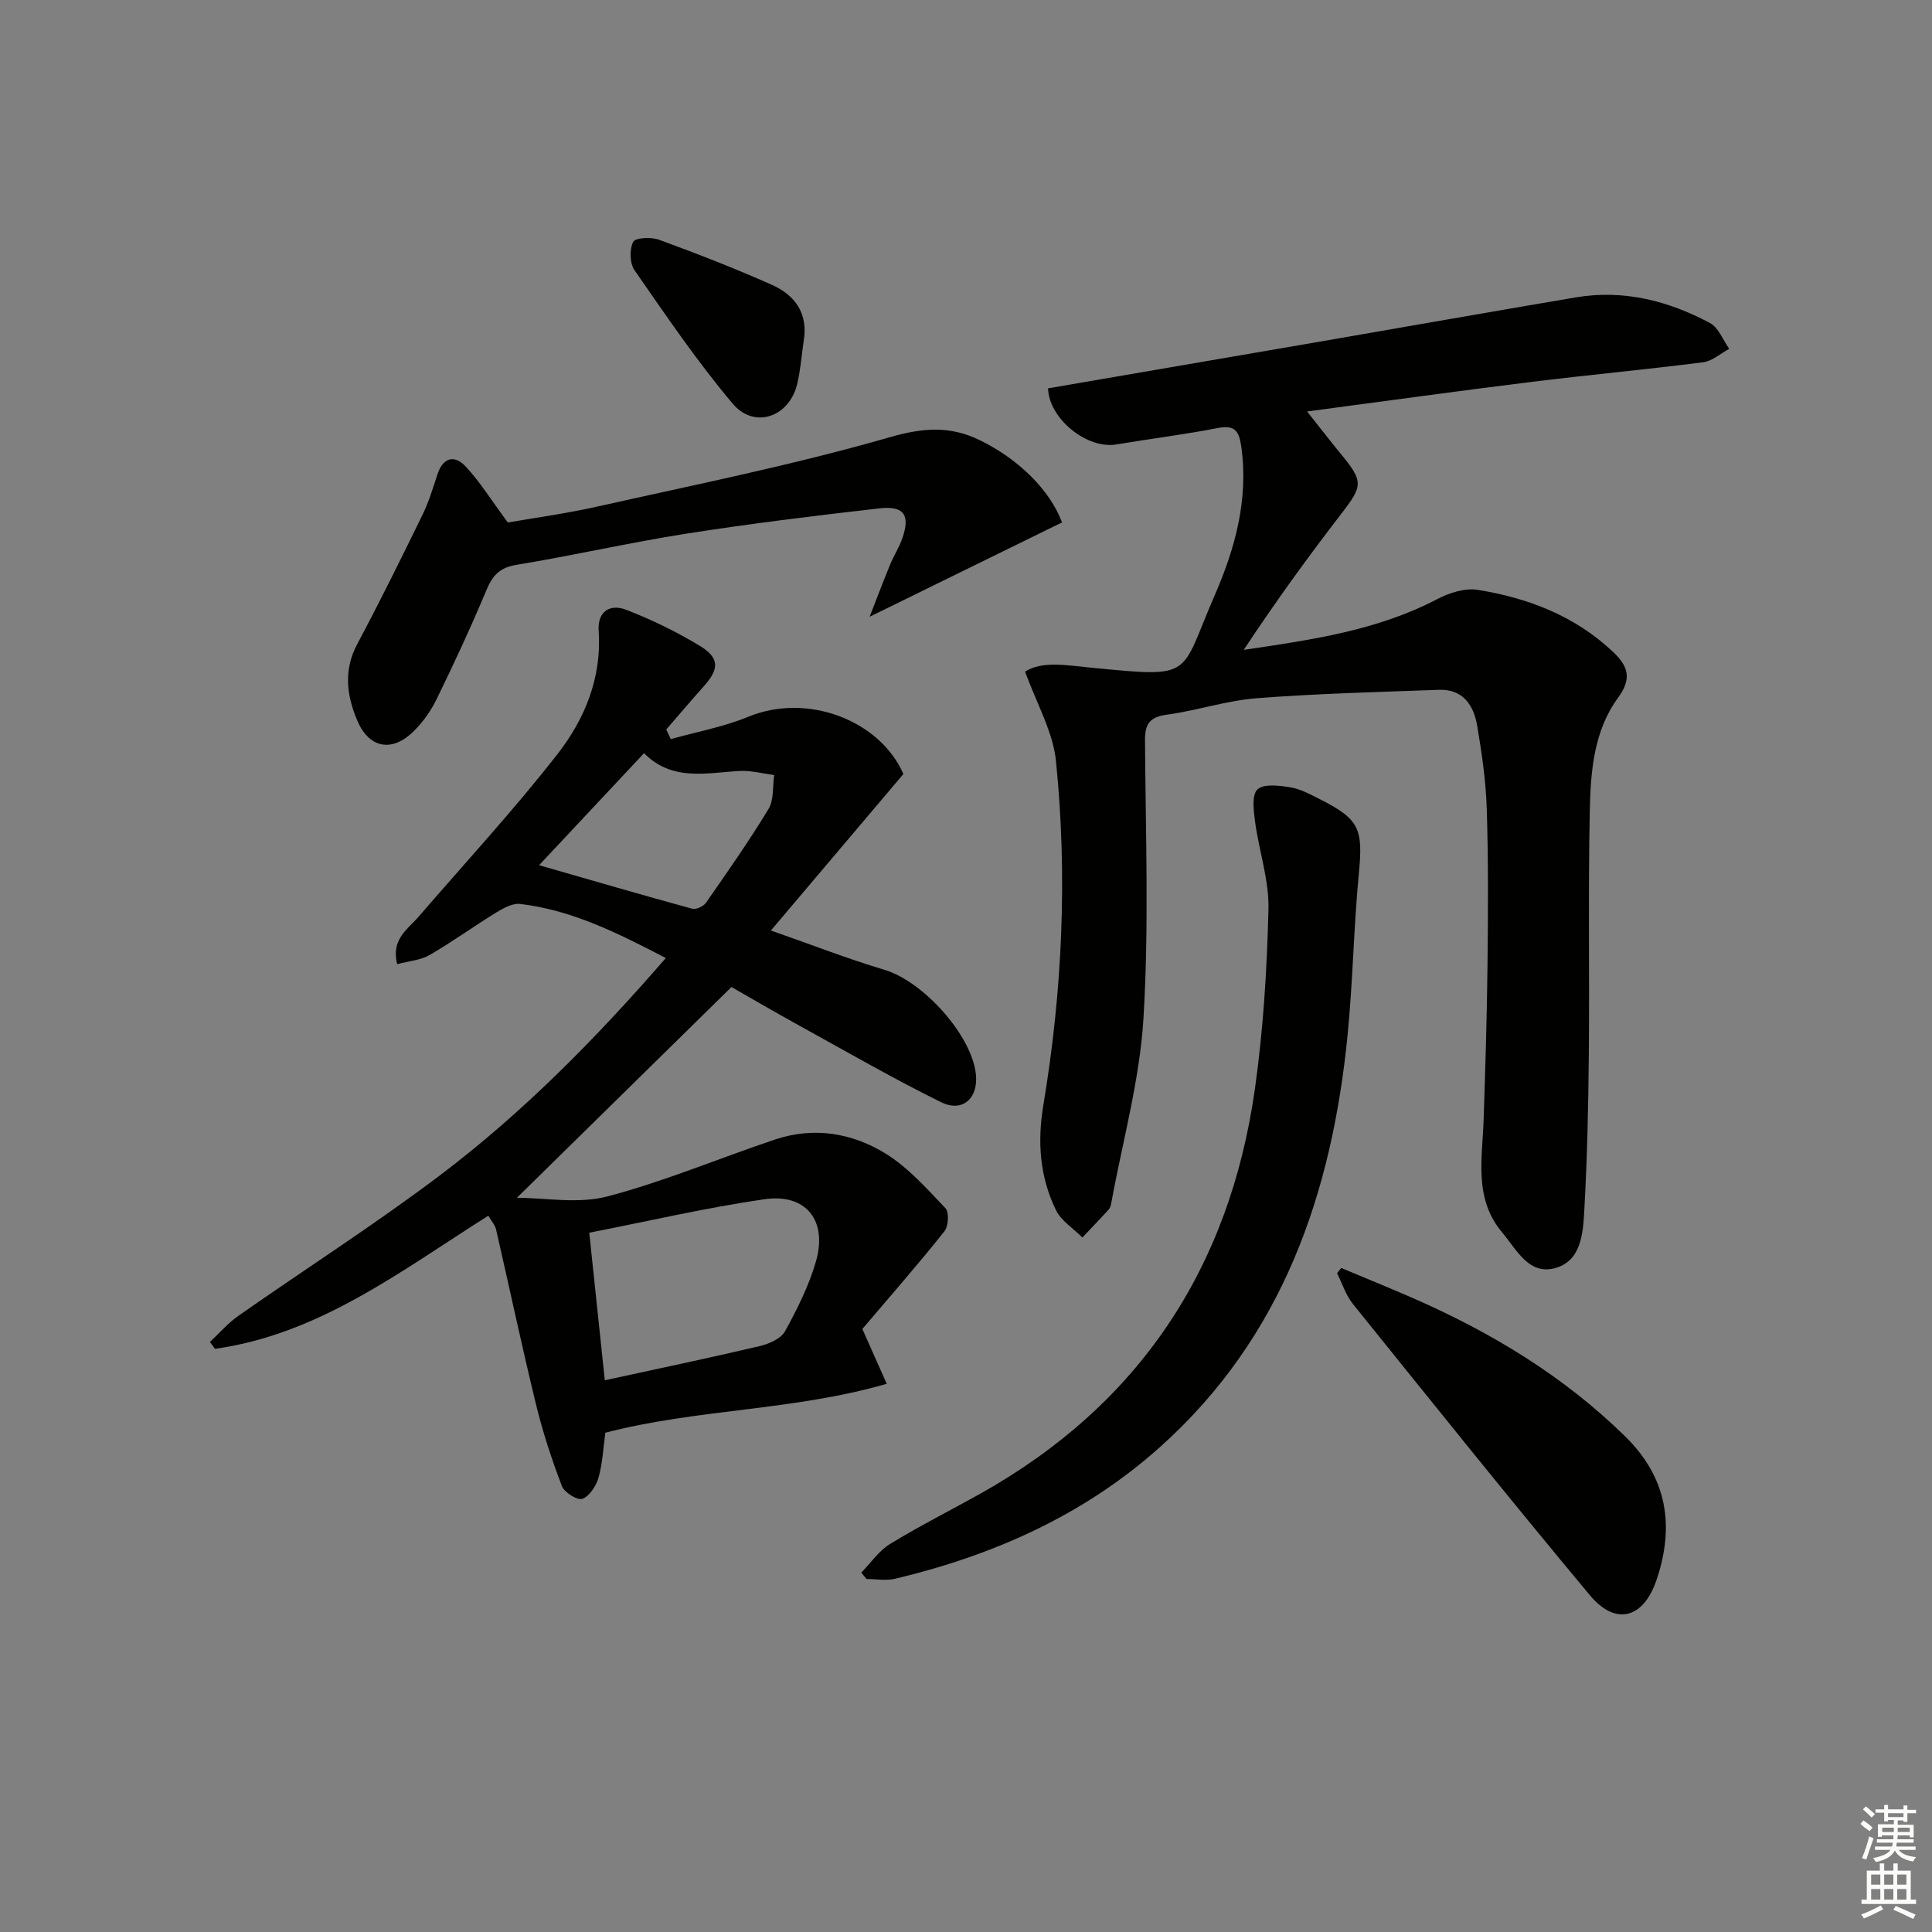
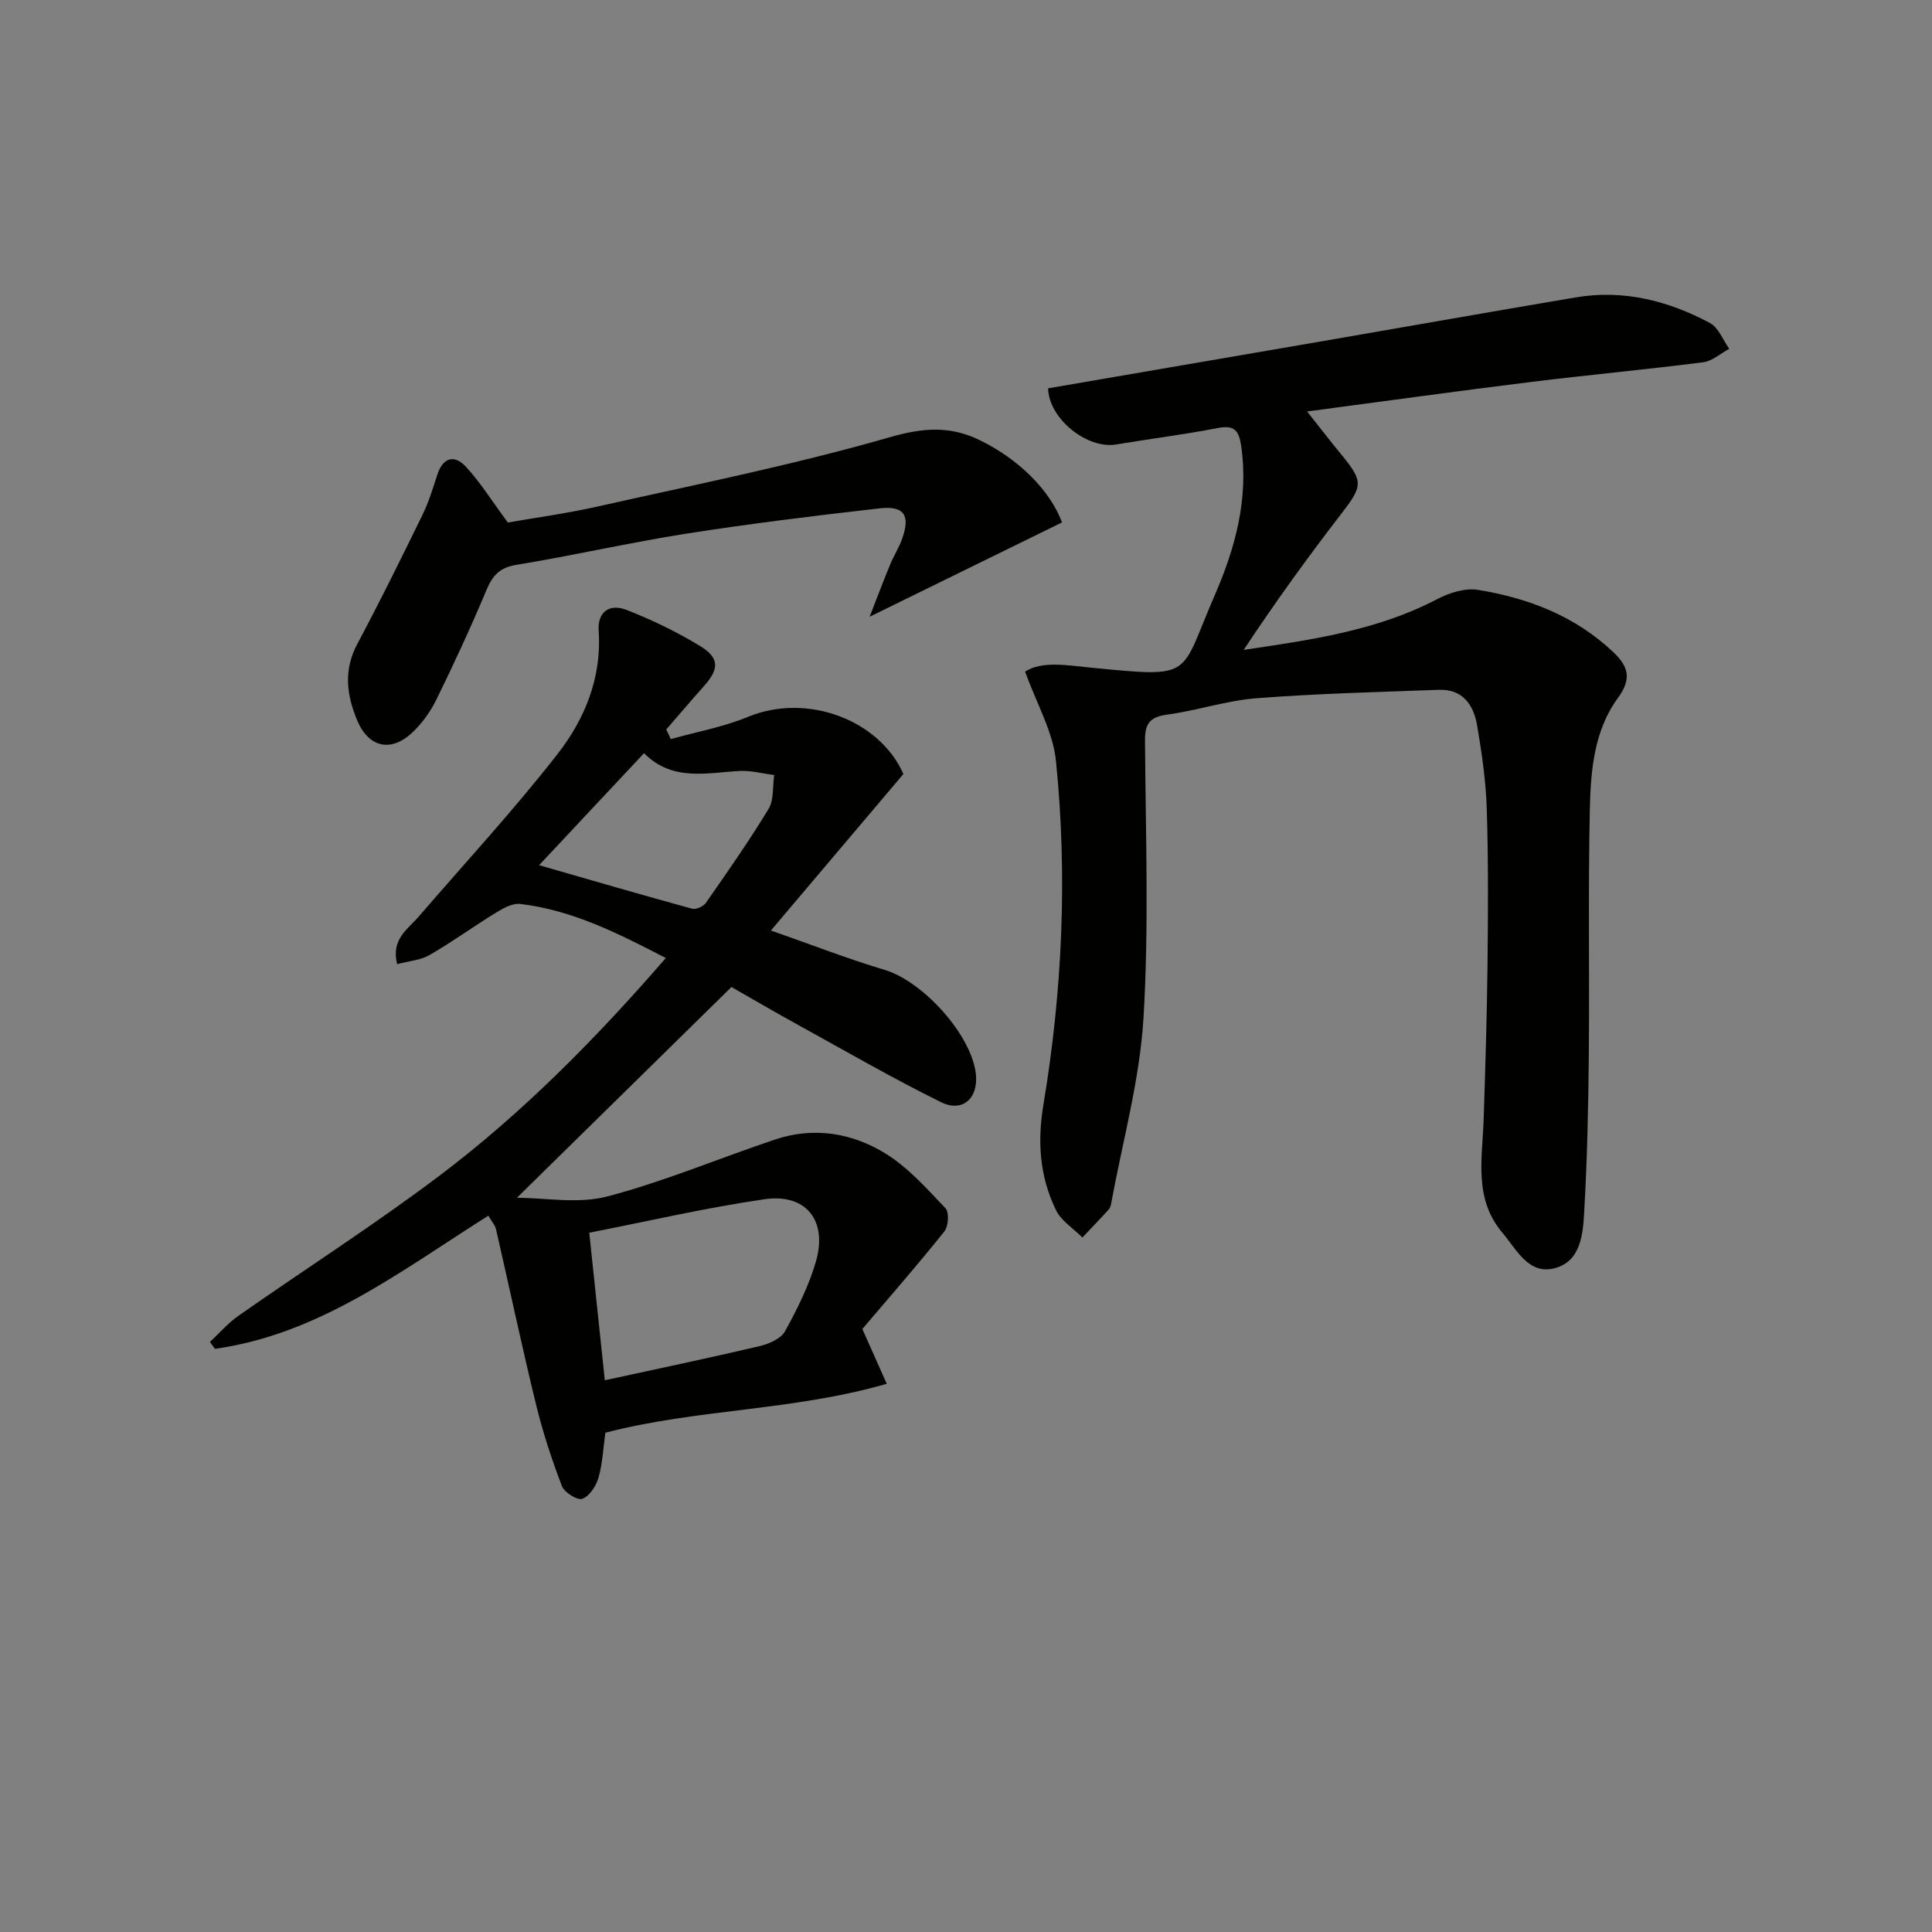
<svg xmlns="http://www.w3.org/2000/svg" enable-background="new 0 0 400 400" viewBox="0 0 400 400">
  <rect x="0" y="0" width="400" height="400" fill="#808080" stroke="none" />
  <g fill="#010100">
    <path d="m212.24 139.05c3.51-2.28 8.77-1.29 13.72-.81 21.51 2.08 18.15 1.96 25.52-14.96 4.25-9.77 7.08-20.01 5.49-30.97-.45-3.08-1.35-4.37-4.79-3.7-6.98 1.36-14.05 2.23-21.07 3.41-6.04 1.02-13.95-5.32-14.12-11.62 18.41-3.16 36.86-6.32 55.29-9.5 17.99-3.1 35.97-6.29 53.97-9.33 9.88-1.67 19.14.69 27.79 5.31 1.77.95 2.68 3.52 3.98 5.34-1.79.96-3.51 2.54-5.39 2.78-11.86 1.52-23.77 2.61-35.64 4.08-14.98 1.85-29.93 3.93-46.37 6.11 2.85 3.6 4.88 6.24 7 8.81 4.69 5.68 4.53 6.59.18 12.24-7.06 9.16-13.85 18.53-20.3 28.31 13.98-2.07 27.6-3.99 40.06-10.51 2.48-1.3 5.74-2.34 8.38-1.92 10.48 1.69 20.19 5.42 28.08 12.9 3.04 2.88 3.91 5.44.99 9.43-5.02 6.83-5.69 15.23-5.86 23.36-.35 16.78-.05 33.58-.2 50.37-.1 10.81-.33 21.63-.94 32.42-.26 4.72-.61 10.55-6.17 11.98-5.37 1.38-7.83-3.86-10.79-7.36-5.96-7.05-4.15-15.32-3.88-23.4.35-10.6.68-21.21.8-31.82.12-10.83.19-21.67-.15-32.49-.18-5.78-1.02-11.57-1.99-17.28-.71-4.23-2.96-7.59-7.91-7.41-12.58.46-25.18.77-37.73 1.74-6.24.48-12.34 2.55-18.57 3.4-3.61.49-4.59 1.9-4.56 5.44.13 19.16.84 38.37-.32 57.47-.78 12.8-4.33 25.43-6.65 38.14-.09.48-.22 1.04-.53 1.39-1.79 1.97-3.64 3.88-5.46 5.81-1.87-1.87-4.38-3.43-5.48-5.68-3.34-6.87-3.88-14.07-2.6-21.77 3.93-23.55 5.01-47.32 2.62-71.08-.58-6.12-4-11.93-6.4-18.63z" />
    <path d="m138.88 153.02c5.34-1.5 10.89-2.5 15.98-4.6 12.24-5.06 27.26.65 32.18 11.83-9.18 10.84-18.04 21.3-27.43 32.4 8.32 2.91 15.83 5.84 23.54 8.15 7.94 2.38 17.97 13.41 18.89 21.54.56 5.01-2.72 8.07-7.22 5.85-9.95-4.91-19.58-10.48-29.31-15.84-4.94-2.72-9.82-5.57-14.07-8-14.91 14.65-29.55 29.03-44.42 43.64 5.87 0 12.67 1.31 18.72-.28 11.79-3.09 23.12-7.9 34.71-11.78 8.02-2.69 15.97-1.39 22.92 2.92 4.68 2.9 8.53 7.25 12.38 11.3.79.83.62 3.73-.22 4.79-5.49 6.88-11.29 13.51-16.99 20.21 1.63 3.67 3.15 7.08 5.05 11.35-19.41 5.61-39.25 5.18-58.26 10.13-.43 3.12-.57 6.3-1.41 9.29-.48 1.71-1.84 3.8-3.33 4.39-.97.39-3.73-1.29-4.24-2.6-2.11-5.51-3.96-11.15-5.36-16.88-2.94-12.06-5.51-24.21-8.29-36.31-.21-.89-.93-1.67-1.6-2.82-18.03 11.38-34.96 24.54-56.59 27.56-.35-.47-.7-.94-1.05-1.42 1.95-1.82 3.73-3.89 5.89-5.41 13.88-9.72 28.19-18.87 41.71-29.07 17.17-12.97 32.26-28.27 46.79-45.01-9.81-5.09-19.33-9.92-30.16-11.2-1.55-.18-3.42.84-4.88 1.73-4.67 2.86-9.12 6.1-13.86 8.84-1.86 1.08-4.26 1.24-6.72 1.9-1.31-5.18 2.18-7.2 4.44-9.83 9.64-11.17 19.68-22.04 28.75-33.66 5.65-7.24 9.18-15.8 8.53-25.5-.28-4.12 2.39-5.68 5.78-4.35 5.23 2.04 10.35 4.52 15.15 7.43 4.14 2.51 4.05 4.8.8 8.42-2.62 2.93-5.17 5.93-7.74 8.9.33.67.64 1.33.94 1.99zm-16.88 102.2c1.12 10.65 2.16 20.44 3.22 30.55 11.03-2.4 21.55-4.6 32.01-7.06 1.94-.46 4.43-1.52 5.29-3.07 2.54-4.6 4.94-9.41 6.4-14.43 2.47-8.5-2.04-14.18-10.66-12.92-12.06 1.75-23.98 4.53-36.26 6.93zm-10.39-76.09c11.11 3.19 21.38 6.19 31.69 9.01.81.22 2.34-.48 2.86-1.23 4.45-6.39 8.93-12.78 12.96-19.43 1.14-1.88.82-4.65 1.17-7.01-2.38-.31-4.78-.97-7.14-.85-6.86.36-13.91 2.25-19.81-3.68-7.14 7.61-14.04 14.97-21.73 23.19z" />
-     <path d="m178.31 325.6c1.97-2.01 3.64-4.51 5.97-5.94 6.08-3.72 12.47-6.93 18.69-10.41 32.91-18.44 51.59-46.69 56.84-83.77 1.74-12.31 2.51-24.81 2.81-37.24.15-6-1.95-12.04-2.77-18.1-.3-2.26-.72-5.55.49-6.7 1.28-1.22 4.51-.8 6.78-.44 2.07.33 4.06 1.41 5.98 2.38 8.41 4.23 9.13 6.19 8.23 15.53-1.06 11.08-1.23 22.25-2.32 33.33-3.25 32.85-13.45 62.65-38.89 85.4-15.74 14.07-34.44 22.37-54.78 27.22-1.87.45-3.94.06-5.92.06-.36-.44-.74-.88-1.11-1.32z" />
    <path d="m180.05 127.69c1.63-4.18 2.88-7.51 4.24-10.8.76-1.84 1.87-3.55 2.52-5.42 1.68-4.81.38-6.8-4.71-6.22-13.35 1.52-26.69 3.15-39.96 5.23-11.78 1.85-23.43 4.53-35.2 6.46-3.5.57-4.97 2.21-6.24 5.26-3.2 7.64-6.69 15.17-10.34 22.62-1.22 2.49-2.95 4.91-4.96 6.81-4.45 4.22-9.08 3.14-11.44-2.47-2.2-5.24-2.87-10.42.01-15.82 4.69-8.8 9.1-17.74 13.48-26.7 1.3-2.66 2.18-5.55 3.1-8.38 1.17-3.6 3.55-4.16 5.88-1.66 2.97 3.19 5.31 6.98 8.71 11.58 5.3-.93 11.98-1.83 18.53-3.3 20.2-4.53 40.54-8.6 60.41-14.32 6.94-2 12.53-2.47 18.77.57 8.04 3.92 14.53 10.33 17.03 17.03-12.9 6.31-25.77 12.63-39.83 19.53z" />
-     <path d="m277.68 262.52c4.94 2.07 9.9 4.08 14.81 6.22 16.25 7.11 31.23 16.14 43.99 28.66 8.75 8.57 10.25 18.61 6.48 29.73-2.71 7.99-8.46 9.53-13.77 3.17-16.61-19.9-32.81-40.13-49.07-60.31-1.47-1.83-2.22-4.24-3.3-6.38.28-.36.57-.72.86-1.09z" />
-     <path d="m166.38 70.7c-.43 2.95-.65 5.95-1.34 8.84-1.64 6.8-8.85 9.35-13.33 4.05-7.37-8.73-13.82-18.26-20.35-27.66-.99-1.43-1.05-4.3-.26-5.86.44-.87 3.74-1.03 5.36-.43 7.88 2.89 15.72 5.93 23.39 9.35 4.78 2.14 7.54 5.95 6.53 11.71z" />
  </g>
-   <path d="m385.2 377.6.6-.7c.6.4 1.3.9 1.9 1.5l-.6.7c-.8-.5-1.4-1-1.9-1.5zm.3 7.1c.6-1.4 1.1-2.9 1.5-4.5.3.1.6.3.9.4-.5 1.4-1 2.9-1.5 4.4zm.2-10.1.6-.6c.7.5 1.3 1.1 1.9 1.6l-.7.7c-.6-.6-1.2-1.2-1.8-1.7zm8.4-.8h.8v.9h1.8v.7h-1.8v1.8h-.8v-.3h-1.2v.9h3.3v2.6h-.8v-.4h-2.5c0 .3 0 .6-.1.8h3.4v.7h-3.5c0 .3-.1.6-.1.8h4v.7h-3.5c.7.9 1.9 1.3 3.6 1.5-.2.2-.4.5-.6.9-1.9-.3-3.2-1.1-3.8-2.3-.5 1.1-1.8 2-3.9 2.4-.2-.3-.4-.5-.6-.8 1.9-.4 3.1-.9 3.6-1.7h-3.2v-.7h3.5c.1-.2.1-.5.2-.8h-3.3v-.7h3.4c0-.2 0-.5 0-.8h-2.4v.3h-.8v-2.6h3.3v-.9h-1.2v.3h-.8v-1.8h-1.8v-.7h1.8v-.9h.8v.9h3.2zm-4.4 5.5h2.4c0-.3 0-.6 0-.9h-2.4zm1.2-3.1h3.2v-.8h-3.2zm4.4 2.2h-2.4v.9h2.5v-.9z" fill="#fbfcfa" />
-   <path d="m389.2 385.8h.9v1.5h1.9v-1.5h.9v1.5h2.7v6h1.1v.9h-11.3v-.9h1.1v-6h2.7zm.2 8.7.5.8c-1.2.6-2.5 1.3-4 1.9-.2-.3-.3-.6-.6-.8 1.6-.6 3-1.3 4.1-1.9zm-2-4.3h1.9v-2.1h-1.9zm0 3.1h1.9v-2.2h-1.9zm2.7-3.1h1.9v-2.1h-1.9zm0 3.1h1.9v-2.2h-1.9zm2.4 1.3c1.4.6 2.7 1.2 4.1 1.8l-.5.9c-1.5-.7-2.8-1.4-4.1-1.9zm2.2-6.5h-1.9v2.1h1.9zm-1.9 5.2h1.9v-2.2h-1.9z" fill="#fbfcfa" />
</svg>